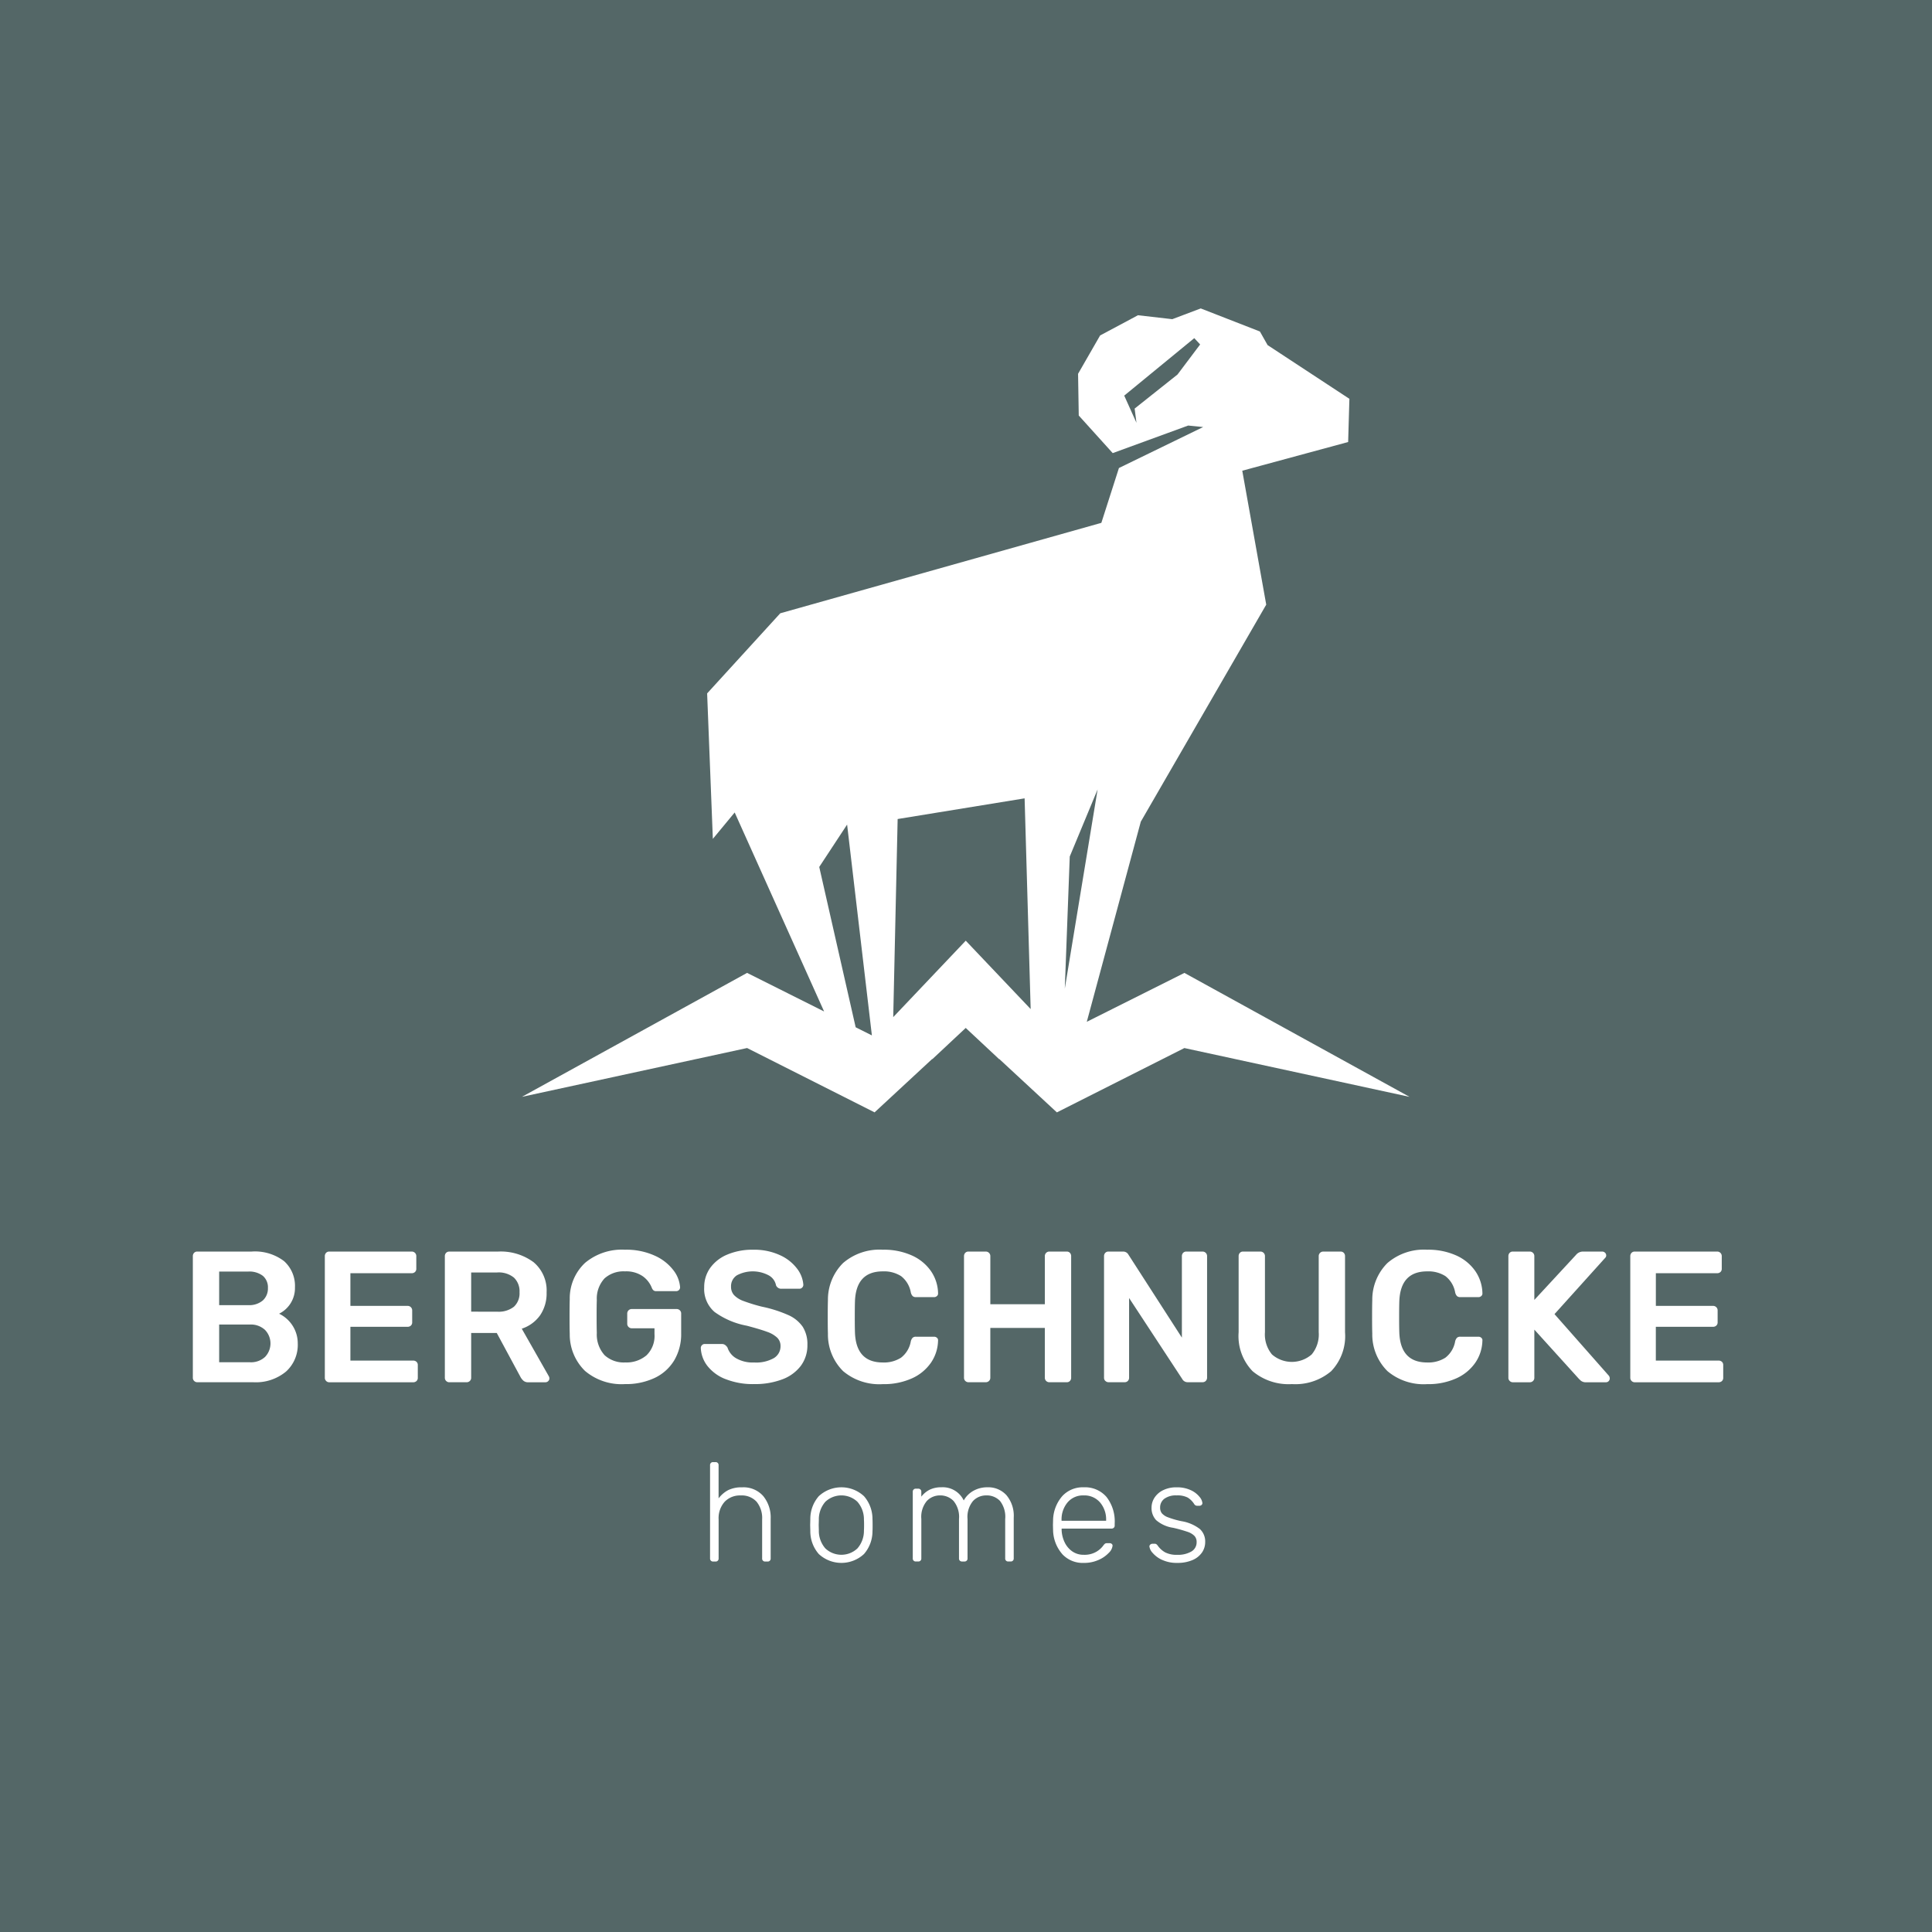
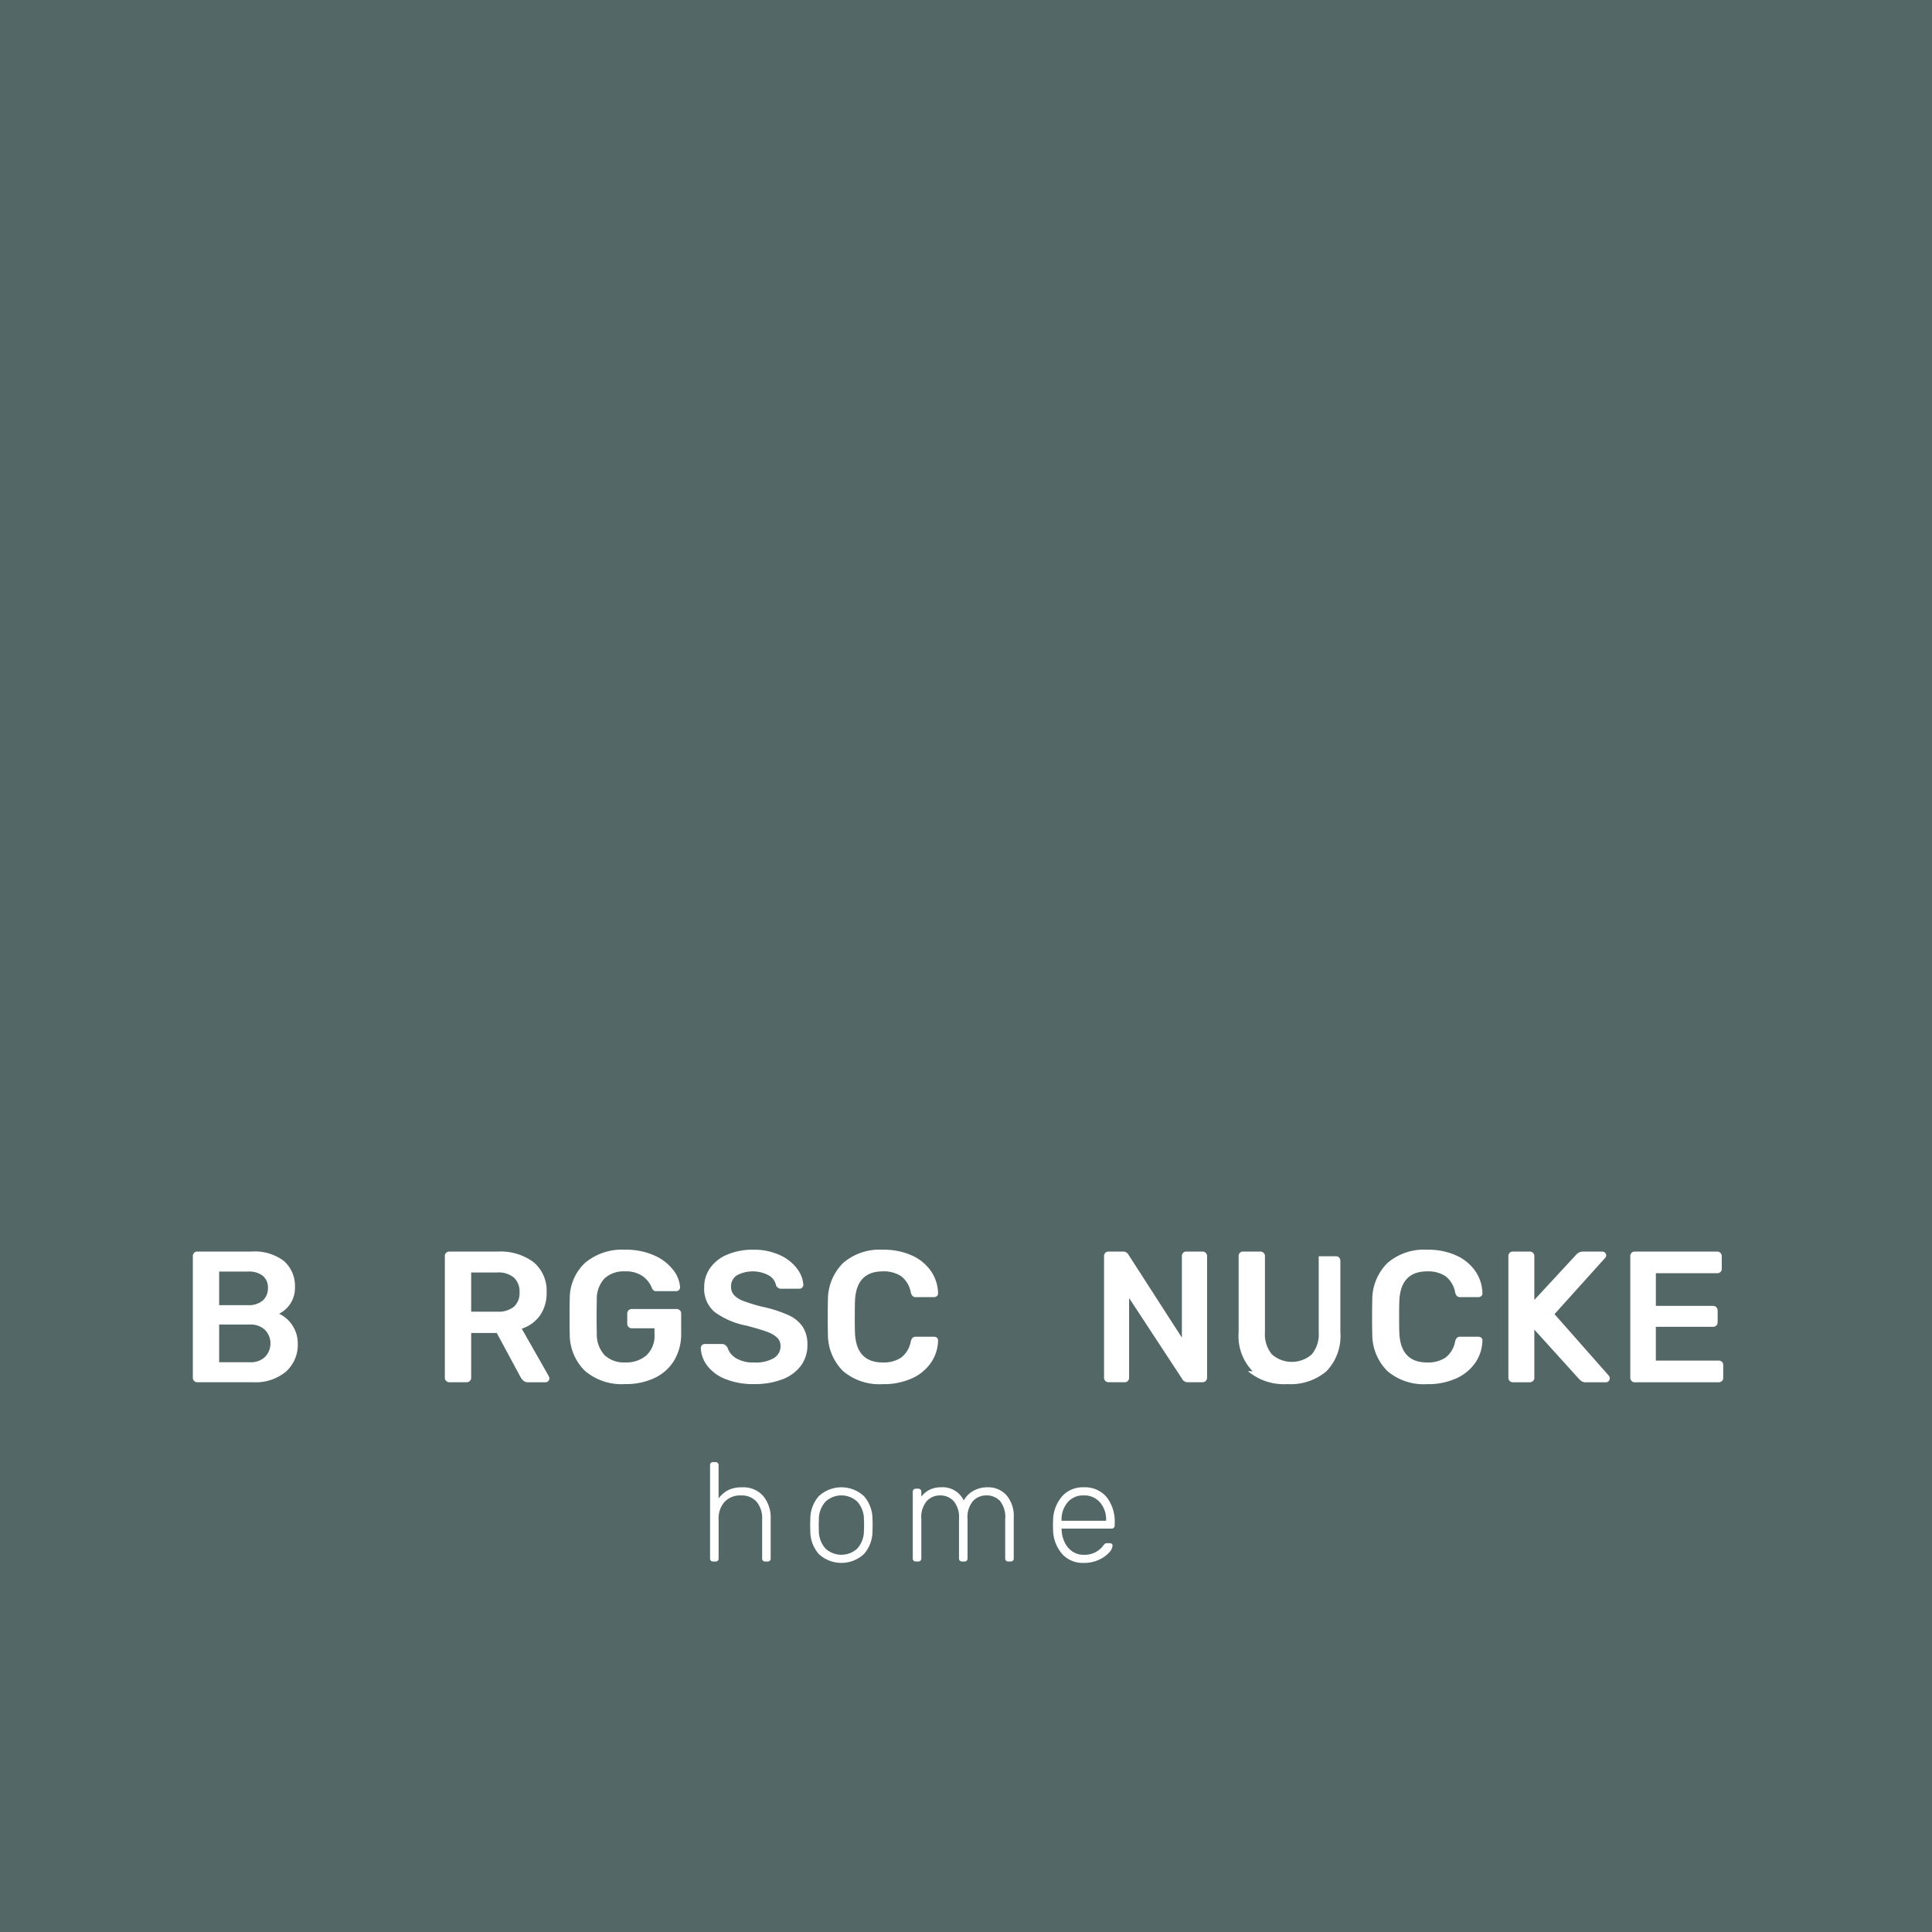
<svg xmlns="http://www.w3.org/2000/svg" width="258" height="258" viewBox="0 0 258 258">
  <defs>
    <clipPath id="clip-path">
      <rect id="Rechteck_343" data-name="Rechteck 343" width="258" height="258" fill="none" />
    </clipPath>
  </defs>
  <g id="Gruppe_476" data-name="Gruppe 476" transform="translate(0 0.054)">
    <rect id="Rechteck_342" data-name="Rechteck 342" width="258" height="258" transform="translate(0 -0.054)" fill="#546767" />
-     <path id="Pfad_973" data-name="Pfad 973" d="M144.384,121.725l-13.036,6.529,7.212-26.726,16.751-28.982-3.2-17.885L166.25,50.83l.167-5.769-10.925-7.176-1.026-1.815-7.9-3.08-3.8,1.435-4.583-.526-5.056,2.7-2.943,5.119.091,5.572,4.535,5.02,10.078-3.681,2,.2L135.641,54.3l-2.348,7.323L90.415,73.7,80.649,84.4l.763,19.425,2.916-3.524,11.941,26.573-10.285-5.152L55.915,138.274l30.069-6.518,17.026,8.591,7.7-7.135v.044l4.472-4.183,4.472,4.181v-.039l7.7,7.135,17.026-8.591,30.069,6.518Zm-.921-79.911-5.724,4.55.244,1.9-1.635-3.631,9.355-7.676.782.843Zm-10.67,55.409-4.381,26.6.661-17.64ZM95.62,107.575l3.721-5.659,3.309,28.154-2.166-1.086Zm19.564,9.847L105.5,127.629l.59-26.454,16.955-2.761.808,28.138Z" transform="translate(13.782 8.144)" fill="#fff" />
    <g id="Gruppe_475" data-name="Gruppe 475" transform="translate(0 -0.054)">
      <g id="Gruppe_474" data-name="Gruppe 474" clip-path="url(#clip-path)">
        <path id="Pfad_974" data-name="Pfad 974" d="M20.835,151.309a.574.574,0,0,1-.175-.424V134.656a.634.634,0,0,1,.162-.449.566.566,0,0,1,.436-.175h7.23a6.406,6.406,0,0,1,4.363,1.284,4.447,4.447,0,0,1,1.446,3.5,3.819,3.819,0,0,1-2.119,3.515,4.391,4.391,0,0,1,2.493,3.989,4.8,4.8,0,0,1-1.571,3.739,6.307,6.307,0,0,1-4.388,1.421H21.258a.574.574,0,0,1-.424-.174m7.2-10.121A2.812,2.812,0,0,0,30,140.565a2.149,2.149,0,0,0,.686-1.67,2.013,2.013,0,0,0-.673-1.62,2.967,2.967,0,0,0-1.969-.573H24.175v4.487Zm.249,7.628a2.759,2.759,0,0,0,2.019-.711,2.6,2.6,0,0,0-.012-3.615,2.768,2.768,0,0,0-2.007-.711H24.175v5.036Z" transform="translate(5.092 33.103)" fill="#fff" />
-         <path id="Pfad_975" data-name="Pfad 975" d="M34.975,151.309a.574.574,0,0,1-.175-.424V134.656a.634.634,0,0,1,.162-.449.566.566,0,0,1,.436-.175H46.392a.6.6,0,0,1,.623.623v1.67a.566.566,0,0,1-.175.436.634.634,0,0,1-.449.162H38.215v4.363h7.628a.6.6,0,0,1,.623.623v1.571a.568.568,0,0,1-.174.436.634.634,0,0,1-.449.162H38.215v4.512h8.376a.64.64,0,0,1,.449.162.57.57,0,0,1,.175.436v1.7a.568.568,0,0,1-.175.436.634.634,0,0,1-.449.162H35.4a.574.574,0,0,1-.424-.174" transform="translate(8.578 33.103)" fill="#fff" />
        <path id="Pfad_976" data-name="Pfad 976" d="M47.833,151.31a.574.574,0,0,1-.175-.424V134.657a.632.632,0,0,1,.162-.449.566.566,0,0,1,.436-.174h6.457a7.36,7.36,0,0,1,4.8,1.421,4.929,4.929,0,0,1,1.733,4.039,5.161,5.161,0,0,1-.873,3.054,4.855,4.855,0,0,1-2.443,1.782l3.615,6.357a.623.623,0,0,1,.075.274.486.486,0,0,1-.162.374.52.52,0,0,1-.361.15H58.8a.944.944,0,0,1-.623-.187,1.8,1.8,0,0,1-.4-.486L54.589,144.9H51.174v5.983a.579.579,0,0,1-.175.424.607.607,0,0,1-.449.175H48.257a.574.574,0,0,1-.424-.175m6.806-9.249a3.3,3.3,0,0,0,2.244-.661,2.443,2.443,0,0,0,.748-1.932,2.522,2.522,0,0,0-.748-1.957,3.22,3.22,0,0,0-2.244-.686H51.174v5.235Z" transform="translate(11.747 33.104)" fill="#fff" />
        <path id="Pfad_977" data-name="Pfad 977" d="M63.076,150.012a6.787,6.787,0,0,1-2.032-4.936q-.026-.722-.025-2.318t.025-2.318a6.5,6.5,0,0,1,2.044-4.849,7.664,7.664,0,0,1,5.335-1.758,9.157,9.157,0,0,1,3.951.785,6.416,6.416,0,0,1,2.505,1.945,4.2,4.2,0,0,1,.9,2.281.507.507,0,0,1-.15.374.54.54,0,0,1-.4.15H72.611a.587.587,0,0,1-.374-.1.838.838,0,0,1-.224-.324,3.478,3.478,0,0,0-1.222-1.571,3.894,3.894,0,0,0-2.368-.648,3.8,3.8,0,0,0-2.73.935,3.979,3.979,0,0,0-1.035,2.9q-.026.724-.025,2.194,0,1.447.025,2.194a4.114,4.114,0,0,0,1.047,2.979,3.784,3.784,0,0,0,2.742.96,4.133,4.133,0,0,0,2.842-.947,3.6,3.6,0,0,0,1.072-2.842v-.773H69.321a.6.6,0,0,1-.6-.6v-1.371a.6.6,0,0,1,.6-.6H75.3a.608.608,0,0,1,.449.174.581.581,0,0,1,.175.424V145A6.856,6.856,0,0,1,75,148.6a6.065,6.065,0,0,1-2.618,2.356,8.984,8.984,0,0,1-3.964.823,7.562,7.562,0,0,1-5.347-1.77" transform="translate(15.04 33.054)" fill="#fff" />
        <path id="Pfad_978" data-name="Pfad 978" d="M78.37,151.11a5.694,5.694,0,0,1-2.418-1.77,4.185,4.185,0,0,1-.873-2.393.52.52,0,0,1,.15-.361.486.486,0,0,1,.374-.162h2.269a.749.749,0,0,1,.449.125,1.337,1.337,0,0,1,.324.349,2.555,2.555,0,0,0,1.134,1.421,4.433,4.433,0,0,0,2.431.573,4.8,4.8,0,0,0,2.63-.586,1.832,1.832,0,0,0,.885-1.608,1.522,1.522,0,0,0-.449-1.122,3.749,3.749,0,0,0-1.359-.785q-.911-.337-2.7-.81a10.618,10.618,0,0,1-4.313-1.845,4.049,4.049,0,0,1-1.371-3.291,4.375,4.375,0,0,1,.8-2.58,5.294,5.294,0,0,1,2.281-1.782,8.553,8.553,0,0,1,3.453-.648,8.2,8.2,0,0,1,3.577.723,5.9,5.9,0,0,1,2.294,1.807,4,4,0,0,1,.835,2.156.518.518,0,0,1-.15.361.486.486,0,0,1-.374.162H85.874a.744.744,0,0,1-.748-.449,1.932,1.932,0,0,0-.972-1.334,4.527,4.527,0,0,0-4.251-.012,1.715,1.715,0,0,0-.785,1.521,1.628,1.628,0,0,0,.4,1.122,3.253,3.253,0,0,0,1.246.785,22.689,22.689,0,0,0,2.468.76,17.24,17.24,0,0,1,3.528,1.122,4.59,4.59,0,0,1,1.932,1.571,4.322,4.322,0,0,1,.623,2.418,4.554,4.554,0,0,1-.885,2.8,5.5,5.5,0,0,1-2.493,1.807,10.283,10.283,0,0,1-3.727.623,9.855,9.855,0,0,1-3.839-.673" transform="translate(18.506 33.054)" fill="#fff" />
        <path id="Pfad_979" data-name="Pfad 979" d="M90.711,150.026a6.887,6.887,0,0,1-2.007-5q-.026-.673-.025-2.194,0-1.546.025-2.244a6.9,6.9,0,0,1,2.019-4.973,7.448,7.448,0,0,1,5.31-1.782,9.126,9.126,0,0,1,3.864.76,6.148,6.148,0,0,1,2.555,2.082,5.41,5.41,0,0,1,.96,2.967v.05a.426.426,0,0,1-.162.337.55.55,0,0,1-.361.137h-2.418a.646.646,0,0,1-.449-.137,1.044,1.044,0,0,1-.249-.486,3.525,3.525,0,0,0-1.3-2.181,4.229,4.229,0,0,0-2.443-.636q-3.566,0-3.715,3.989-.024.673-.025,2.069t.025,2.119q.15,3.988,3.715,3.989a4.241,4.241,0,0,0,2.431-.636,3.5,3.5,0,0,0,1.309-2.181,1.05,1.05,0,0,1,.249-.486.646.646,0,0,1,.449-.137h2.418a.551.551,0,0,1,.386.15.419.419,0,0,1,.137.374,5.41,5.41,0,0,1-.96,2.967,6.138,6.138,0,0,1-2.555,2.082,9.126,9.126,0,0,1-3.864.76,7.505,7.505,0,0,1-5.322-1.758" transform="translate(21.858 33.054)" fill="#fff" />
-         <path id="Pfad_980" data-name="Pfad 980" d="M103.453,151.309a.574.574,0,0,1-.175-.424V134.656a.634.634,0,0,1,.162-.449.566.566,0,0,1,.436-.175h2.294a.6.6,0,0,1,.623.623v6.407h7.279v-6.407a.607.607,0,0,1,.175-.449.577.577,0,0,1,.424-.175h2.318a.57.57,0,0,1,.436.175.64.64,0,0,1,.162.449v16.229a.6.6,0,0,1-.162.424.565.565,0,0,1-.436.174h-2.318a.6.6,0,0,1-.6-.6v-6.656h-7.279v6.656a.579.579,0,0,1-.174.424.607.607,0,0,1-.449.174h-2.294a.574.574,0,0,1-.424-.174" transform="translate(25.456 33.103)" fill="#fff" />
        <path id="Pfad_981" data-name="Pfad 981" d="M118.453,151.309a.574.574,0,0,1-.174-.424V134.656a.634.634,0,0,1,.162-.449.566.566,0,0,1,.436-.175h1.945a.793.793,0,0,1,.723.424l7.13,11.069V134.656a.634.634,0,0,1,.162-.449.568.568,0,0,1,.436-.175h2.144a.6.6,0,0,1,.623.623v16.2a.608.608,0,0,1-.174.449.576.576,0,0,1-.424.174h-1.969a.811.811,0,0,1-.748-.424l-7.1-10.819v10.645a.6.6,0,0,1-.162.424.564.564,0,0,1-.436.174h-2.144a.574.574,0,0,1-.424-.174" transform="translate(29.154 33.103)" fill="#fff" />
-         <path id="Pfad_982" data-name="Pfad 982" d="M134.569,150.013a6.741,6.741,0,0,1-1.87-5.21V134.656a.634.634,0,0,1,.162-.449.563.563,0,0,1,.435-.175h2.295a.6.6,0,0,1,.623.623V144.8a4.191,4.191,0,0,0,.935,2.967,4.033,4.033,0,0,0,5.31,0,4.191,4.191,0,0,0,.935-2.967V134.656a.6.6,0,0,1,.623-.623h2.292a.573.573,0,0,1,.438.175.639.639,0,0,1,.161.449V144.8a6.768,6.768,0,0,1-1.856,5.21,7.4,7.4,0,0,1-5.223,1.72,7.482,7.482,0,0,1-5.26-1.72" transform="translate(32.708 33.103)" fill="#fff" />
+         <path id="Pfad_982" data-name="Pfad 982" d="M134.569,150.013a6.741,6.741,0,0,1-1.87-5.21V134.656a.634.634,0,0,1,.162-.449.563.563,0,0,1,.435-.175h2.295a.6.6,0,0,1,.623.623V144.8a4.191,4.191,0,0,0,.935,2.967,4.033,4.033,0,0,0,5.31,0,4.191,4.191,0,0,0,.935-2.967V134.656h2.292a.573.573,0,0,1,.438.175.639.639,0,0,1,.161.449V144.8a6.768,6.768,0,0,1-1.856,5.21,7.4,7.4,0,0,1-5.223,1.72,7.482,7.482,0,0,1-5.26-1.72" transform="translate(32.708 33.103)" fill="#fff" />
        <path id="Pfad_983" data-name="Pfad 983" d="M149.03,150.026a6.887,6.887,0,0,1-2.007-5q-.026-.673-.025-2.194,0-1.546.025-2.244a6.9,6.9,0,0,1,2.019-4.973,7.448,7.448,0,0,1,5.31-1.782,9.126,9.126,0,0,1,3.864.76,6.148,6.148,0,0,1,2.555,2.082,5.41,5.41,0,0,1,.96,2.967v.05a.426.426,0,0,1-.162.337.55.55,0,0,1-.361.137H158.79a.646.646,0,0,1-.449-.137,1.044,1.044,0,0,1-.249-.486,3.525,3.525,0,0,0-1.3-2.181,4.229,4.229,0,0,0-2.443-.636q-3.566,0-3.715,3.989-.024.673-.025,2.069t.025,2.119q.15,3.988,3.715,3.989a4.241,4.241,0,0,0,2.431-.636,3.5,3.5,0,0,0,1.309-2.181,1.051,1.051,0,0,1,.249-.486.646.646,0,0,1,.449-.137h2.418a.551.551,0,0,1,.386.15.419.419,0,0,1,.137.374,5.41,5.41,0,0,1-.96,2.967,6.139,6.139,0,0,1-2.555,2.082,9.126,9.126,0,0,1-3.864.76,7.505,7.505,0,0,1-5.322-1.758" transform="translate(36.232 33.054)" fill="#fff" />
        <path id="Pfad_984" data-name="Pfad 984" d="M161.773,151.309a.579.579,0,0,1-.174-.424V134.656a.63.63,0,0,1,.163-.449.561.561,0,0,1,.435-.175h2.244a.6.6,0,0,1,.623.623v5.834l5.561-6.008a1.2,1.2,0,0,1,.971-.449h2.543a.528.528,0,0,1,.363.15.489.489,0,0,1,.161.374.414.414,0,0,1-.123.3l-6.782,7.529,7.279,8.252a.668.668,0,0,1,.1.324.511.511,0,0,1-.148.374.484.484,0,0,1-.349.15h-2.619a1.077,1.077,0,0,1-.748-.212c-.15-.141-.233-.221-.249-.237l-5.958-6.581v6.432a.579.579,0,0,1-.174.424.6.6,0,0,1-.449.174H162.2a.574.574,0,0,1-.424-.174" transform="translate(39.831 33.103)" fill="#fff" />
        <path id="Pfad_985" data-name="Pfad 985" d="M174.833,151.309a.574.574,0,0,1-.174-.424V134.656a.634.634,0,0,1,.162-.449.566.566,0,0,1,.436-.175h10.994a.6.6,0,0,1,.623.623v1.67a.566.566,0,0,1-.174.436.634.634,0,0,1-.449.162h-8.177v4.363H185.7a.6.6,0,0,1,.623.623v1.571a.568.568,0,0,1-.175.436.634.634,0,0,1-.449.162h-7.628v4.512h8.376a.64.64,0,0,1,.449.162.57.57,0,0,1,.174.436v1.7a.568.568,0,0,1-.174.436.634.634,0,0,1-.449.162H175.257a.574.574,0,0,1-.424-.174" transform="translate(43.05 33.103)" fill="#fff" />
        <path id="Pfad_986" data-name="Pfad 986" d="M76.183,169.749a.4.4,0,0,1-.112-.3V157a.386.386,0,0,1,.411-.411H76.8a.386.386,0,0,1,.411.411v4.431a3.876,3.876,0,0,1,1.281-1.1,4.024,4.024,0,0,1,1.86-.374,3.5,3.5,0,0,1,2.823,1.168,4.511,4.511,0,0,1,.991,3.02v5.31a.386.386,0,0,1-.411.411h-.318a.386.386,0,0,1-.411-.411v-5.217a3.454,3.454,0,0,0-.739-2.356,2.672,2.672,0,0,0-2.122-.841,2.818,2.818,0,0,0-2.15.85,3.281,3.281,0,0,0-.8,2.347v5.217a.386.386,0,0,1-.411.411h-.318a.4.4,0,0,1-.3-.112" transform="translate(18.75 38.662)" fill="#fff" />
        <path id="Pfad_987" data-name="Pfad 987" d="M87.946,168.195a4.614,4.614,0,0,1-1.131-3.076l-.019-.785.019-.784a4.614,4.614,0,0,1,1.131-3.076,4.432,4.432,0,0,1,6.039,0,4.621,4.621,0,0,1,1.132,3.076c.012.125.017.386.017.784s0,.662-.017.785a4.621,4.621,0,0,1-1.132,3.076,4.435,4.435,0,0,1-6.039,0m5.16-.748a3.567,3.567,0,0,0,.87-2.422c.012-.123.019-.355.019-.692s-.006-.567-.019-.692a3.564,3.564,0,0,0-.87-2.421,3.117,3.117,0,0,0-4.282,0,3.551,3.551,0,0,0-.869,2.421l-.019.692.019.692a3.555,3.555,0,0,0,.869,2.422,3.121,3.121,0,0,0,4.282,0" transform="translate(21.394 39.328)" fill="#fff" />
        <path id="Pfad_988" data-name="Pfad 988" d="M97.9,169.083a.4.4,0,0,1-.112-.3v-8.9a.386.386,0,0,1,.411-.411h.318a.386.386,0,0,1,.411.411v.654a3.283,3.283,0,0,1,1.131-.935,3.46,3.46,0,0,1,1.543-.318,3.1,3.1,0,0,1,2.992,1.758,3.328,3.328,0,0,1,1.28-1.281,3.763,3.763,0,0,1,1.9-.476,3.272,3.272,0,0,1,2.524,1.056,4.273,4.273,0,0,1,.972,3v5.441a.386.386,0,0,1-.411.411h-.318a.386.386,0,0,1-.411-.411V163.53a3.443,3.443,0,0,0-.7-2.431,2.44,2.44,0,0,0-1.842-.729,2.392,2.392,0,0,0-1.749.739,3.328,3.328,0,0,0-.738,2.421v5.254a.386.386,0,0,1-.411.411h-.318a.386.386,0,0,1-.411-.411V163.53a3.356,3.356,0,0,0-.729-2.421,2.446,2.446,0,0,0-1.814-.739,2.392,2.392,0,0,0-1.749.739,3.3,3.3,0,0,0-.738,2.4v5.273a.386.386,0,0,1-.411.411H98.2a.4.4,0,0,1-.3-.112" transform="translate(24.104 39.328)" fill="#fff" />
        <path id="Pfad_989" data-name="Pfad 989" d="M114.059,168.215a5.011,5.011,0,0,1-1.234-3.132l-.019-.748.019-.748a5.056,5.056,0,0,1,1.225-3.122,3.7,3.7,0,0,1,2.869-1.178,3.77,3.77,0,0,1,3.039,1.29,5.292,5.292,0,0,1,1.093,3.534v.28a.387.387,0,0,1-.121.3.441.441,0,0,1-.309.112h-6.656v.187a4.138,4.138,0,0,0,.4,1.637,3.085,3.085,0,0,0,1.018,1.215,2.605,2.605,0,0,0,1.533.457,3.125,3.125,0,0,0,1.674-.4,3.057,3.057,0,0,0,.925-.814,1.347,1.347,0,0,1,.253-.281.6.6,0,0,1,.308-.056h.3a.423.423,0,0,1,.28.094.3.3,0,0,1,.112.243,1.559,1.559,0,0,1-.495.945,4.124,4.124,0,0,1-1.375.954,4.711,4.711,0,0,1-1.982.4,3.718,3.718,0,0,1-2.861-1.168m5.852-4.46v-.075a3.487,3.487,0,0,0-.813-2.375,2.743,2.743,0,0,0-2.179-.935,2.683,2.683,0,0,0-2.159.935,3.532,3.532,0,0,0-.8,2.375v.075Z" transform="translate(27.805 39.328)" fill="#fff" />
-         <path id="Pfad_990" data-name="Pfad 990" d="M124.815,168.971a3.685,3.685,0,0,1-1.253-.935,1.535,1.535,0,0,1-.42-.841.322.322,0,0,1,.131-.27.446.446,0,0,1,.28-.1h.279a.439.439,0,0,1,.216.046.72.72,0,0,1,.2.2,3.056,3.056,0,0,0,1,.907,3.353,3.353,0,0,0,1.618.325,3.53,3.53,0,0,0,1.87-.438,1.4,1.4,0,0,0,.709-1.263,1.171,1.171,0,0,0-.289-.823,2.313,2.313,0,0,0-.935-.551,18.332,18.332,0,0,0-1.916-.535,4.448,4.448,0,0,1-2.272-1.027,2.354,2.354,0,0,1-.607-1.665,2.442,2.442,0,0,1,.383-1.309,2.843,2.843,0,0,1,1.141-1.008,3.9,3.9,0,0,1,1.824-.394,4.274,4.274,0,0,1,1.9.384,3.2,3.2,0,0,1,1.159.889,1.522,1.522,0,0,1,.384.821.332.332,0,0,1-.122.27.429.429,0,0,1-.289.1h-.282a.456.456,0,0,1-.41-.243,2.757,2.757,0,0,0-.851-.849,2.945,2.945,0,0,0-1.486-.292,2.6,2.6,0,0,0-1.645.449,1.437,1.437,0,0,0-.561,1.178,1.2,1.2,0,0,0,.224.749,1.99,1.99,0,0,0,.841.552,11.67,11.67,0,0,0,1.795.514,5.434,5.434,0,0,1,2.449,1.047,2.25,2.25,0,0,1,.709,1.739,2.448,2.448,0,0,1-.429,1.4,2.914,2.914,0,0,1-1.271,1.008,4.953,4.953,0,0,1-2.019.375,4.6,4.6,0,0,1-2.048-.411" transform="translate(30.352 39.328)" fill="#fff" />
      </g>
    </g>
  </g>
</svg>